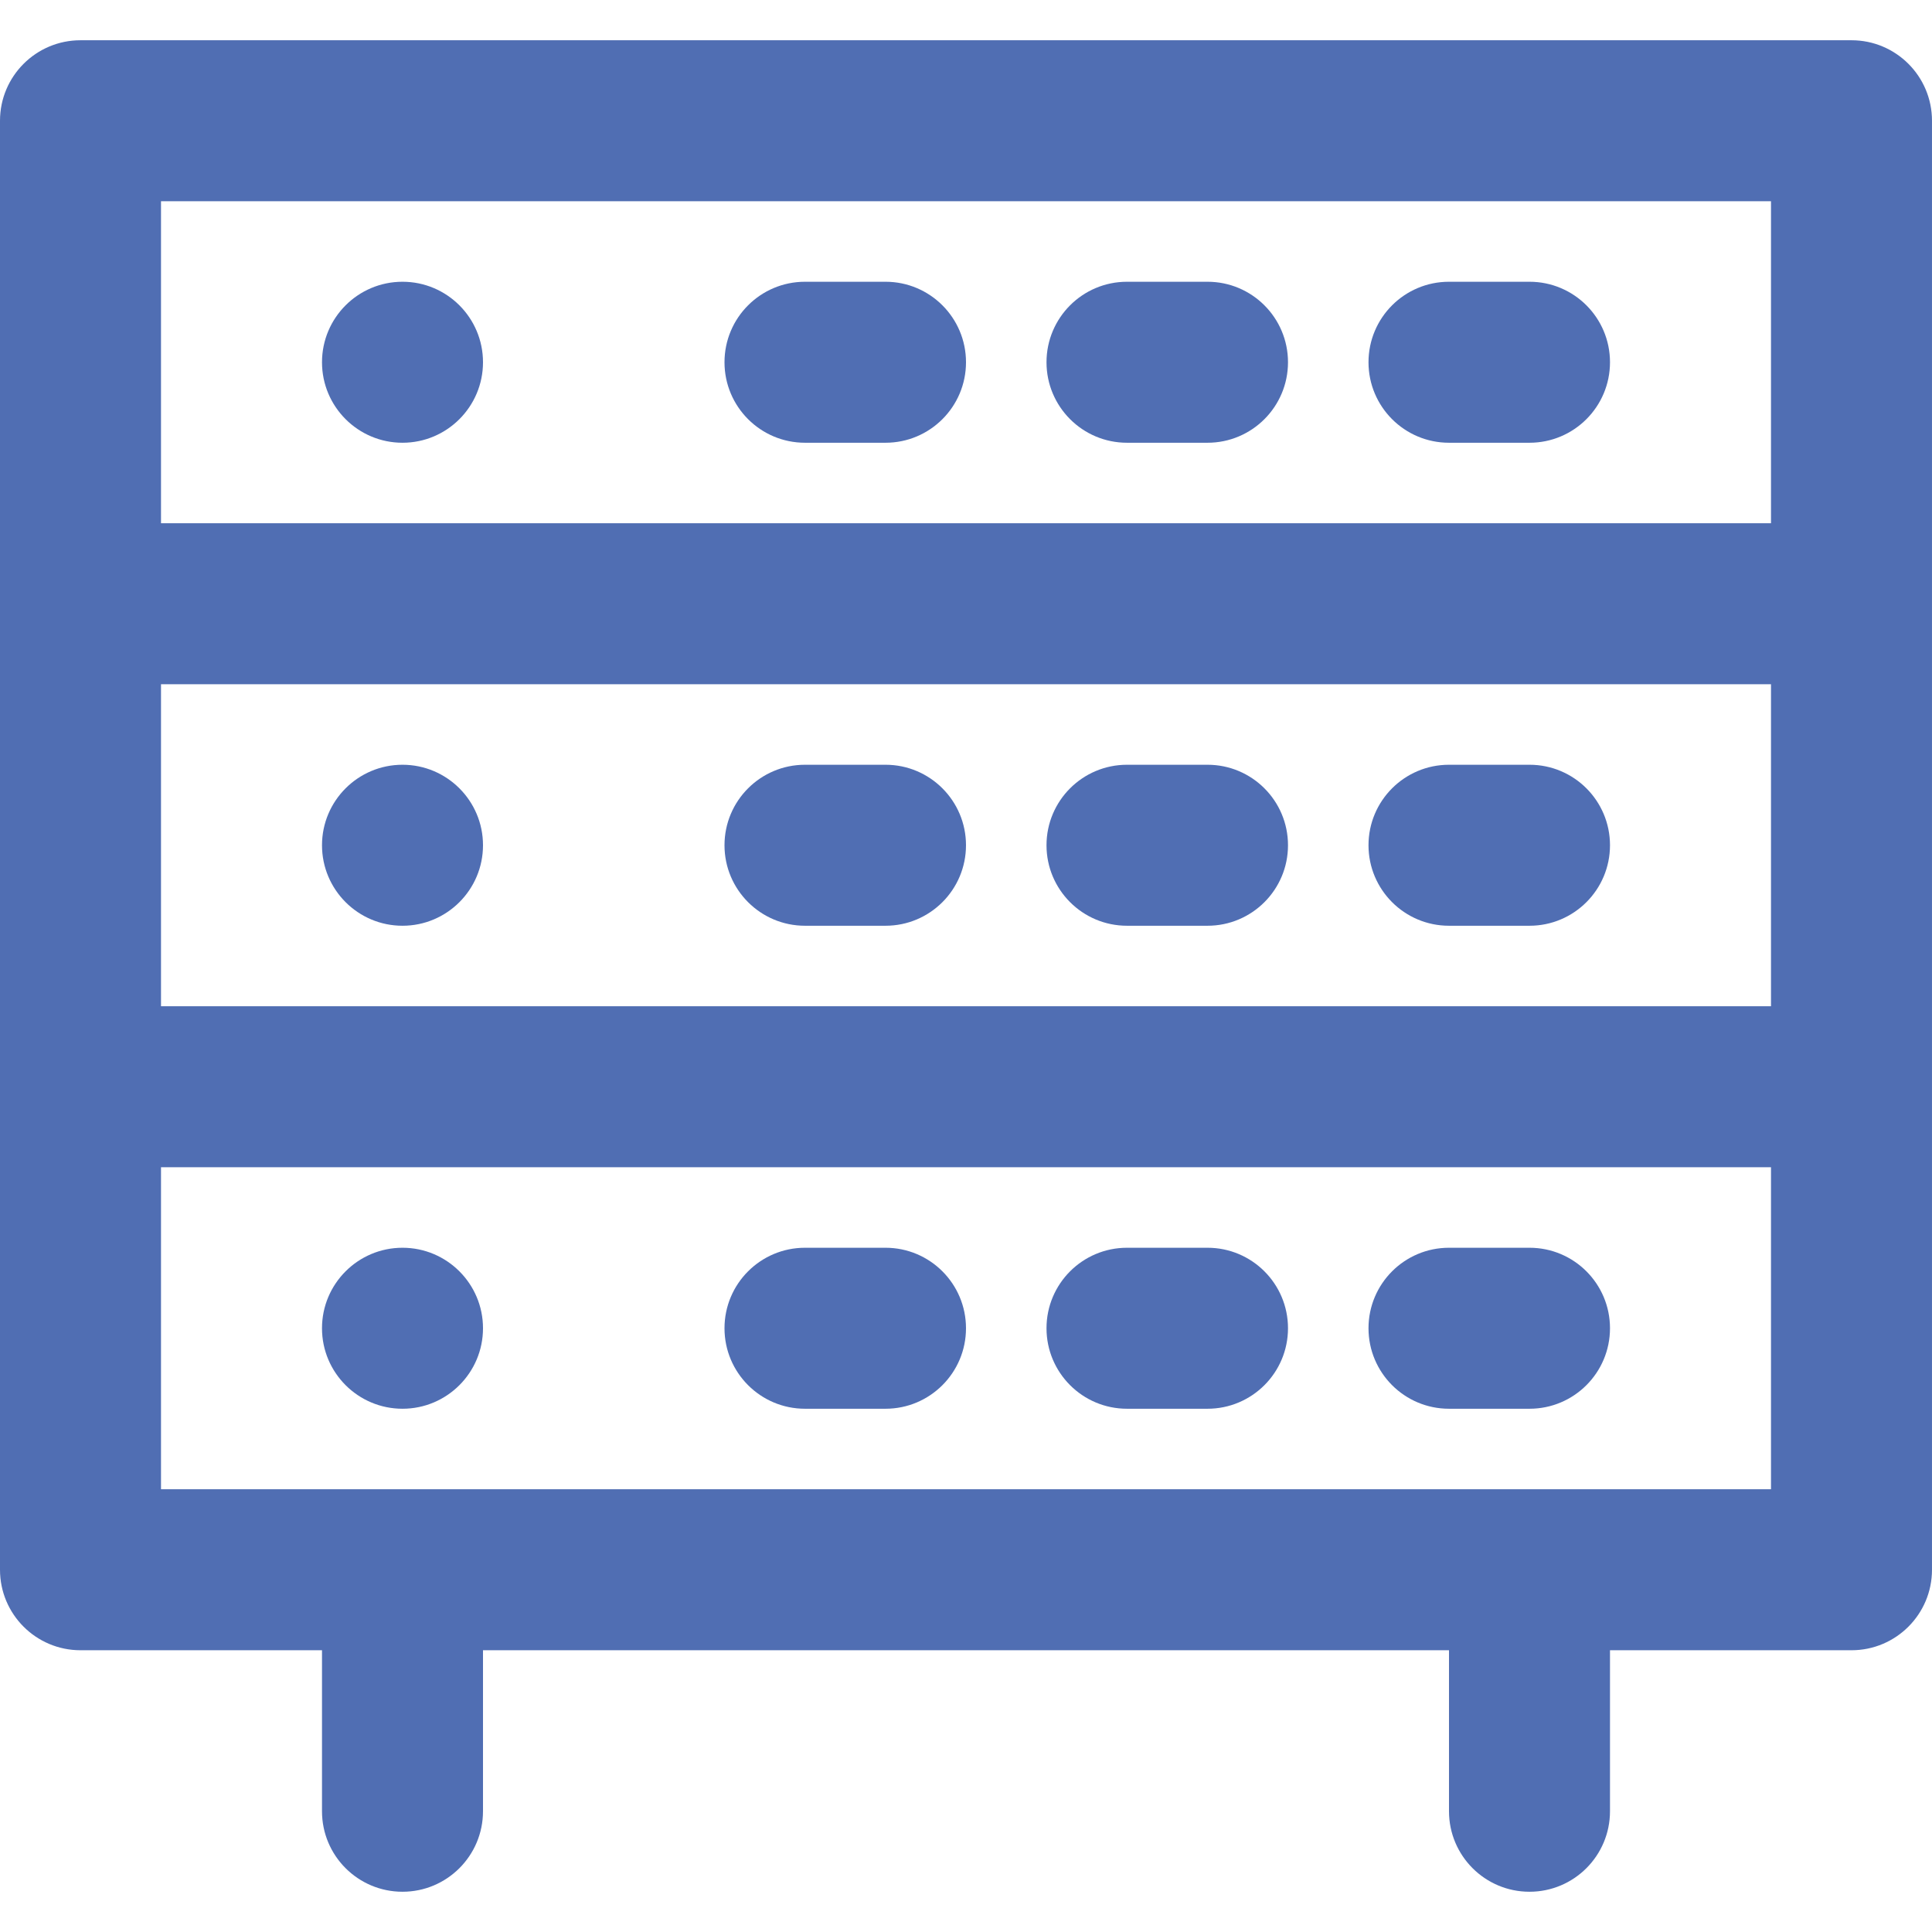
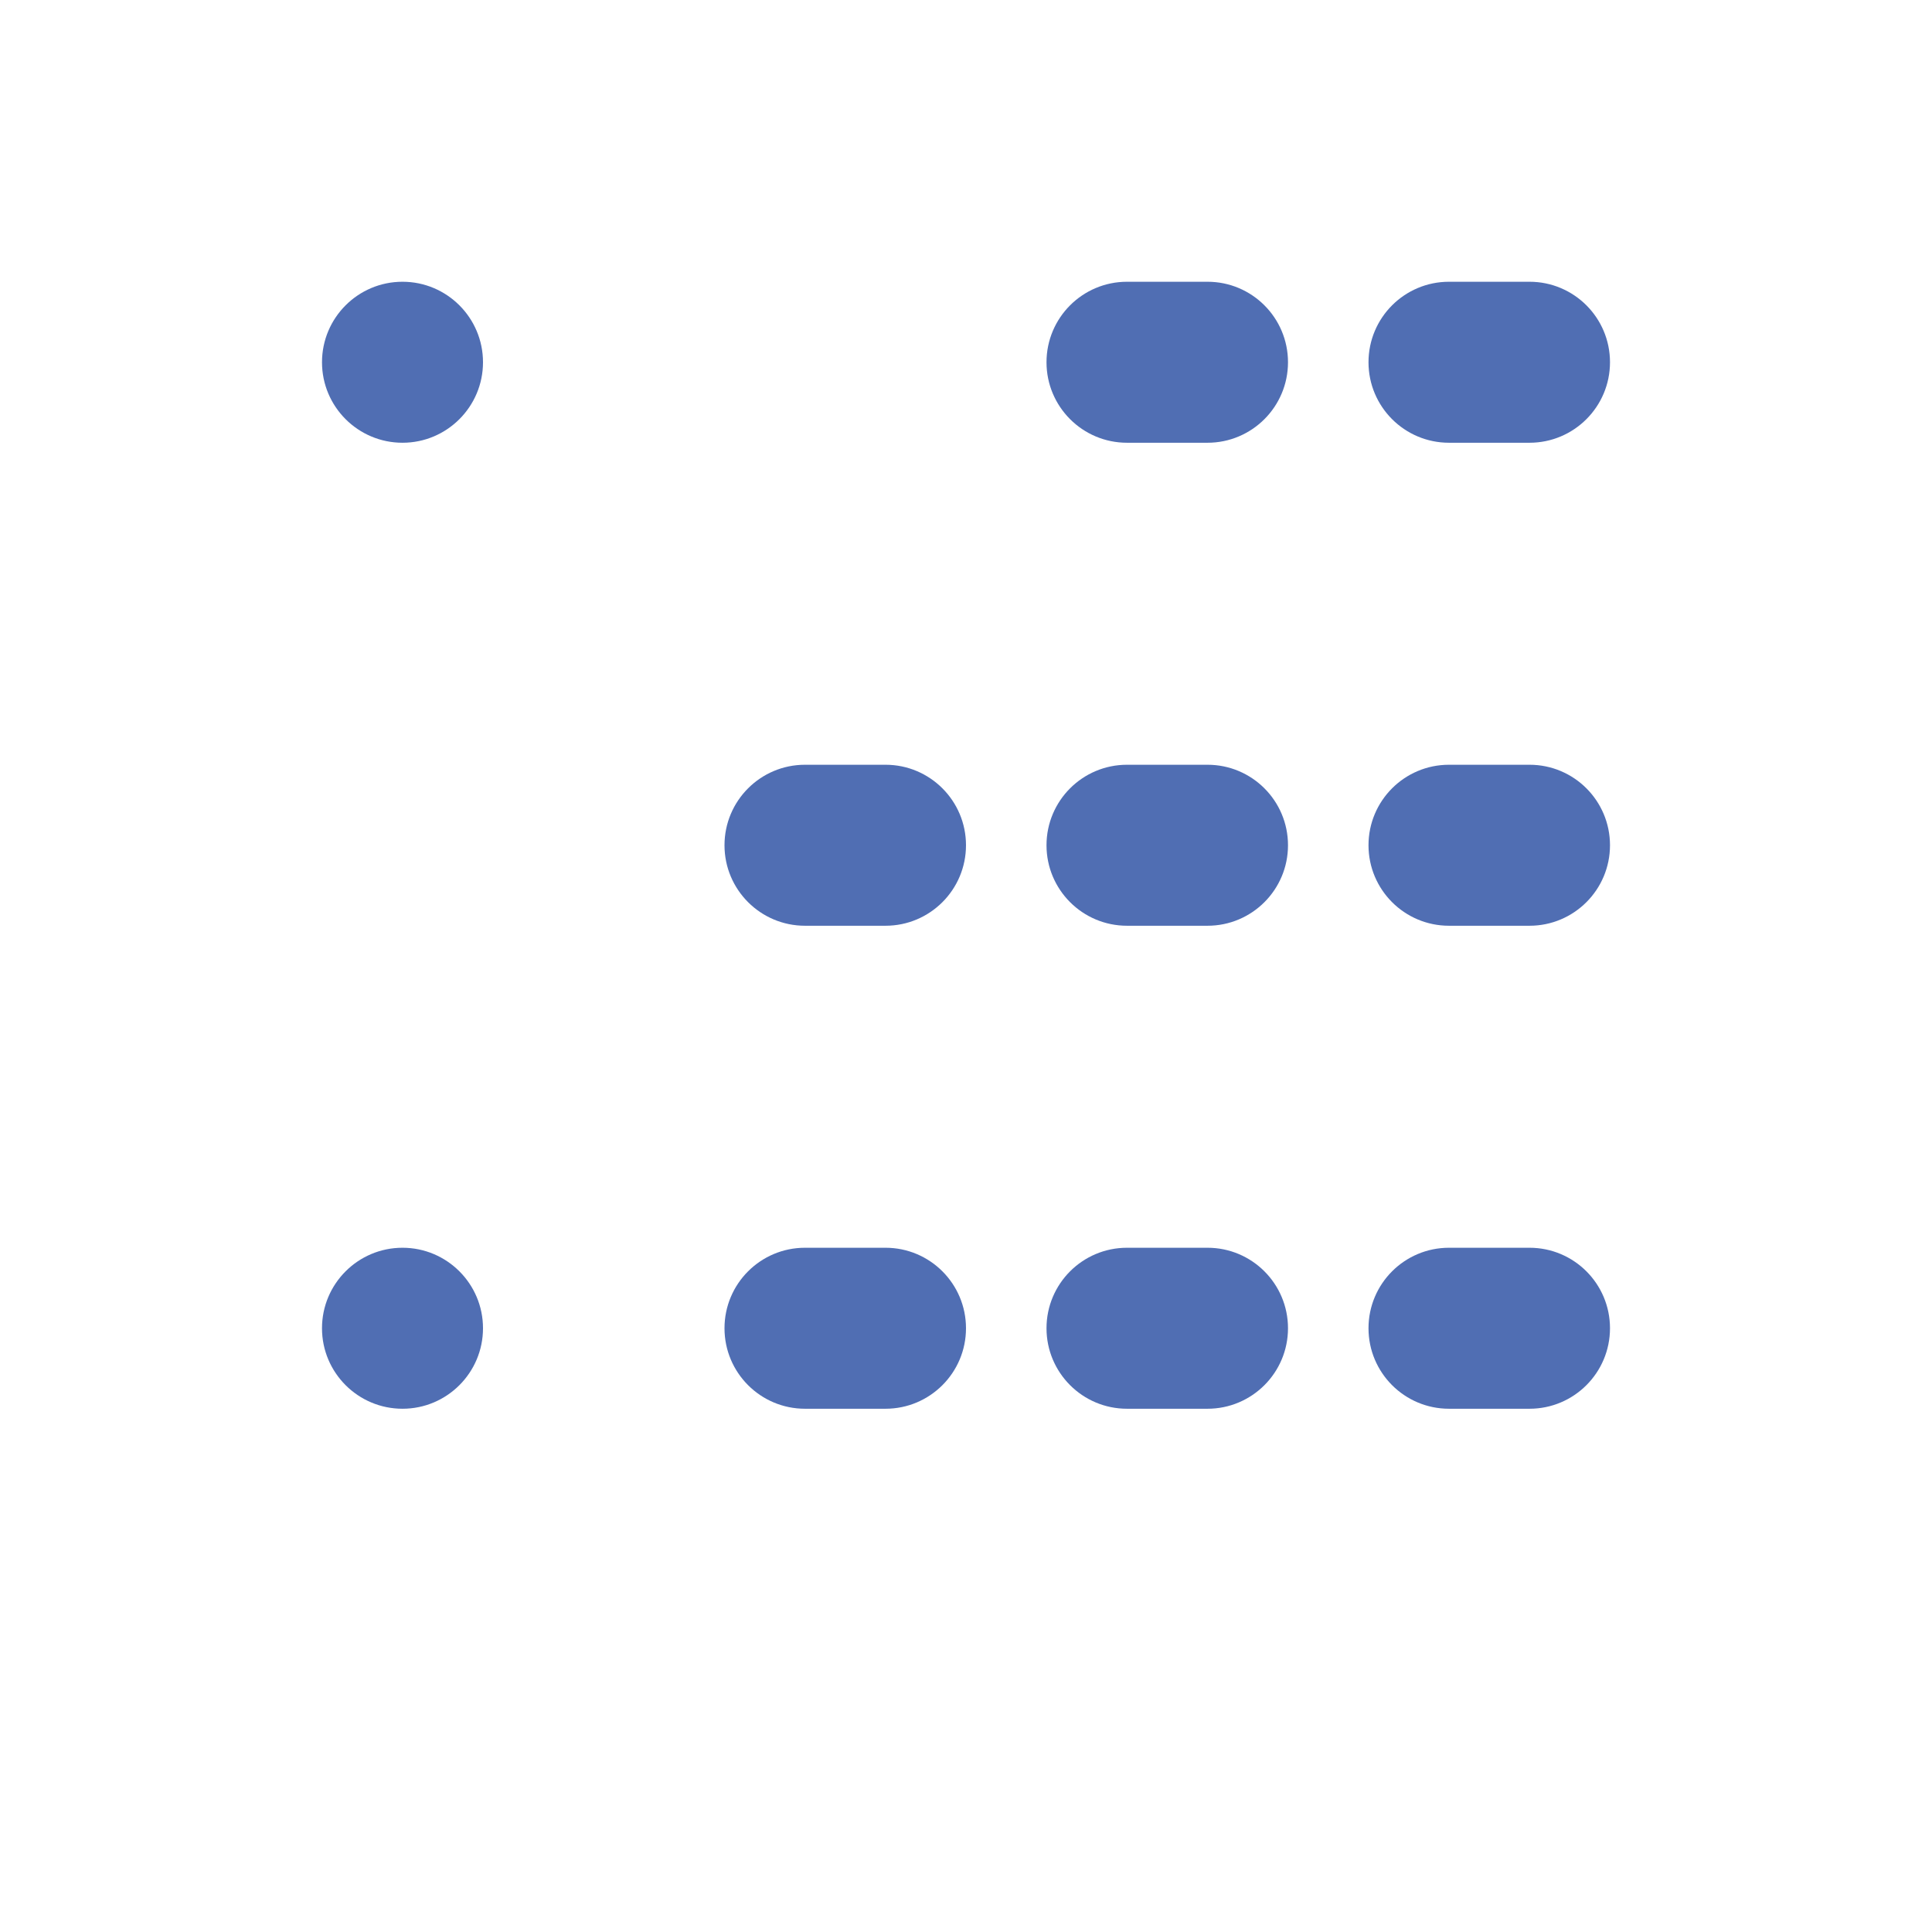
<svg xmlns="http://www.w3.org/2000/svg" fill="#506eb3" height="800px" width="800px" version="1.1" id="Layer_1" viewBox="0 0 512 512" xml:space="preserve">
  <g id="SVGRepo_bgCarrier" stroke-width="0" />
  <g id="SVGRepo_tracerCarrier" stroke-linecap="round" stroke-linejoin="round" />
  <g id="SVGRepo_iconCarrier">
    <g>
      <g>
        <g>
-           <path d="M490.667,10.667H21.333C9.551,10.667,0,20.218,0,32v128v128v128c0,11.782,9.551,21.333,21.333,21.333h64V480 c0,11.782,9.551,21.333,21.333,21.333c11.782,0,21.333-9.551,21.333-21.333v-42.667h256V480c0,11.782,9.551,21.333,21.333,21.333 c11.782,0,21.333-9.551,21.333-21.333v-42.667h64c11.782,0,21.333-9.551,21.333-21.333V288V160V32 C512,20.218,502.449,10.667,490.667,10.667z M42.667,181.333h426.667v85.333H42.667V181.333z M42.667,53.333h426.667v85.333 H42.667V53.333z M469.333,394.667H42.667v-85.333h426.667V394.667z" />
          <path d="M106.667,74.667c-11.776,0-21.333,9.557-21.333,21.333s9.557,21.333,21.333,21.333S128,107.776,128,96 S118.443,74.667,106.667,74.667z" />
-           <path d="M234.667,74.667h-21.333C201.551,74.667,192,84.218,192,96c0,11.782,9.551,21.333,21.333,21.333h21.333 C246.449,117.333,256,107.782,256,96C256,84.218,246.449,74.667,234.667,74.667z" />
          <path d="M320,74.667h-21.333c-11.782,0-21.333,9.551-21.333,21.333c0,11.782,9.551,21.333,21.333,21.333H320 c11.782,0,21.333-9.551,21.333-21.333C341.333,84.218,331.782,74.667,320,74.667z" />
          <path d="M405.333,74.667H384c-11.782,0-21.333,9.551-21.333,21.333c0,11.782,9.551,21.333,21.333,21.333h21.333 c11.782,0,21.333-9.551,21.333-21.333C426.667,84.218,417.115,74.667,405.333,74.667z" />
          <path d="M234.667,202.667h-21.333C201.551,202.667,192,212.218,192,224c0,11.782,9.551,21.333,21.333,21.333h21.333 c11.782,0,21.333-9.551,21.333-21.333C256,212.218,246.449,202.667,234.667,202.667z" />
          <path d="M320,202.667h-21.333c-11.782,0-21.333,9.551-21.333,21.333c0,11.782,9.551,21.333,21.333,21.333H320 c11.782,0,21.333-9.551,21.333-21.333C341.333,212.218,331.782,202.667,320,202.667z" />
          <path d="M405.333,202.667H384c-11.782,0-21.333,9.551-21.333,21.333c0,11.782,9.551,21.333,21.333,21.333h21.333 c11.782,0,21.333-9.551,21.333-21.333C426.667,212.218,417.115,202.667,405.333,202.667z" />
          <path d="M213.333,373.333h21.333c11.782,0,21.333-9.551,21.333-21.333s-9.551-21.333-21.333-21.333h-21.333 C201.551,330.667,192,340.218,192,352S201.551,373.333,213.333,373.333z" />
          <path d="M298.667,373.333H320c11.782,0,21.333-9.551,21.333-21.333s-9.551-21.333-21.333-21.333h-21.333 c-11.782,0-21.333,9.551-21.333,21.333S286.885,373.333,298.667,373.333z" />
          <path d="M384,373.333h21.333c11.782,0,21.333-9.551,21.333-21.333s-9.551-21.333-21.333-21.333H384 c-11.782,0-21.333,9.551-21.333,21.333S372.218,373.333,384,373.333z" />
-           <path d="M106.667,202.667c-11.776,0-21.333,9.557-21.333,21.333s9.557,21.333,21.333,21.333S128,235.776,128,224 S118.443,202.667,106.667,202.667z" />
          <path d="M106.667,373.333c11.776,0,21.333-9.557,21.333-21.333s-9.557-21.333-21.333-21.333S85.333,340.224,85.333,352 S94.891,373.333,106.667,373.333z" />
        </g>
      </g>
    </g>
  </g>
</svg>